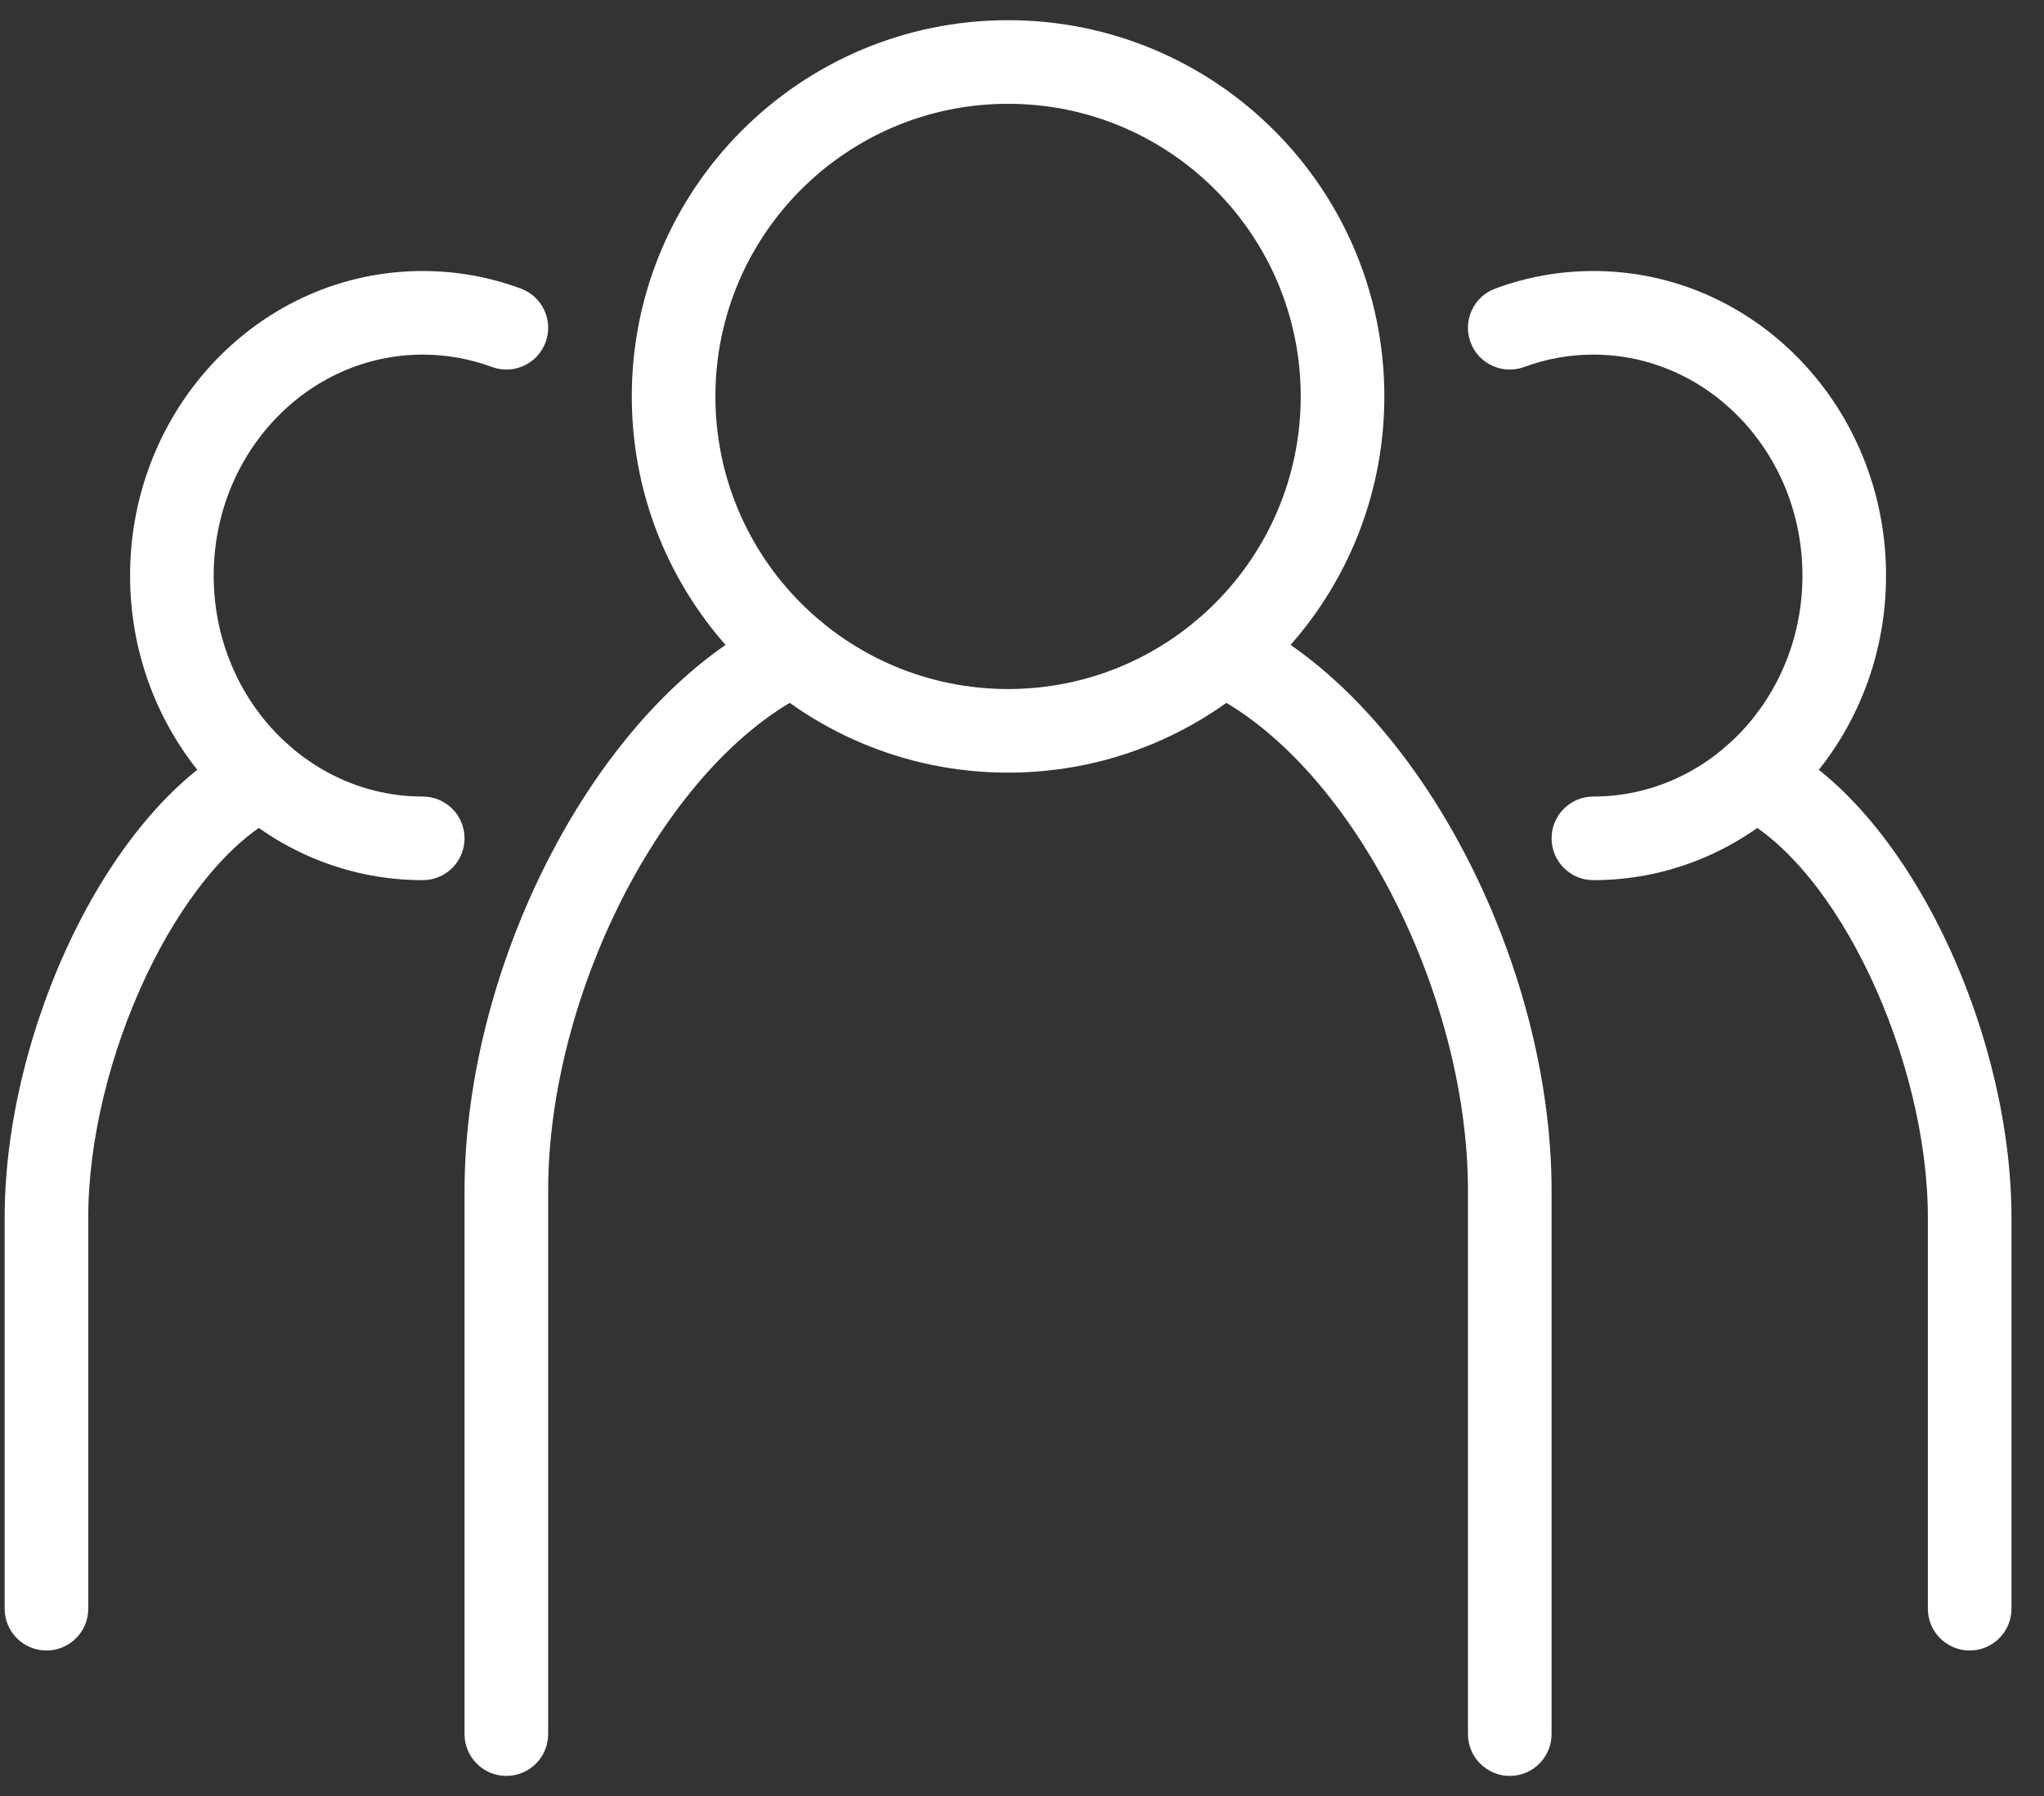
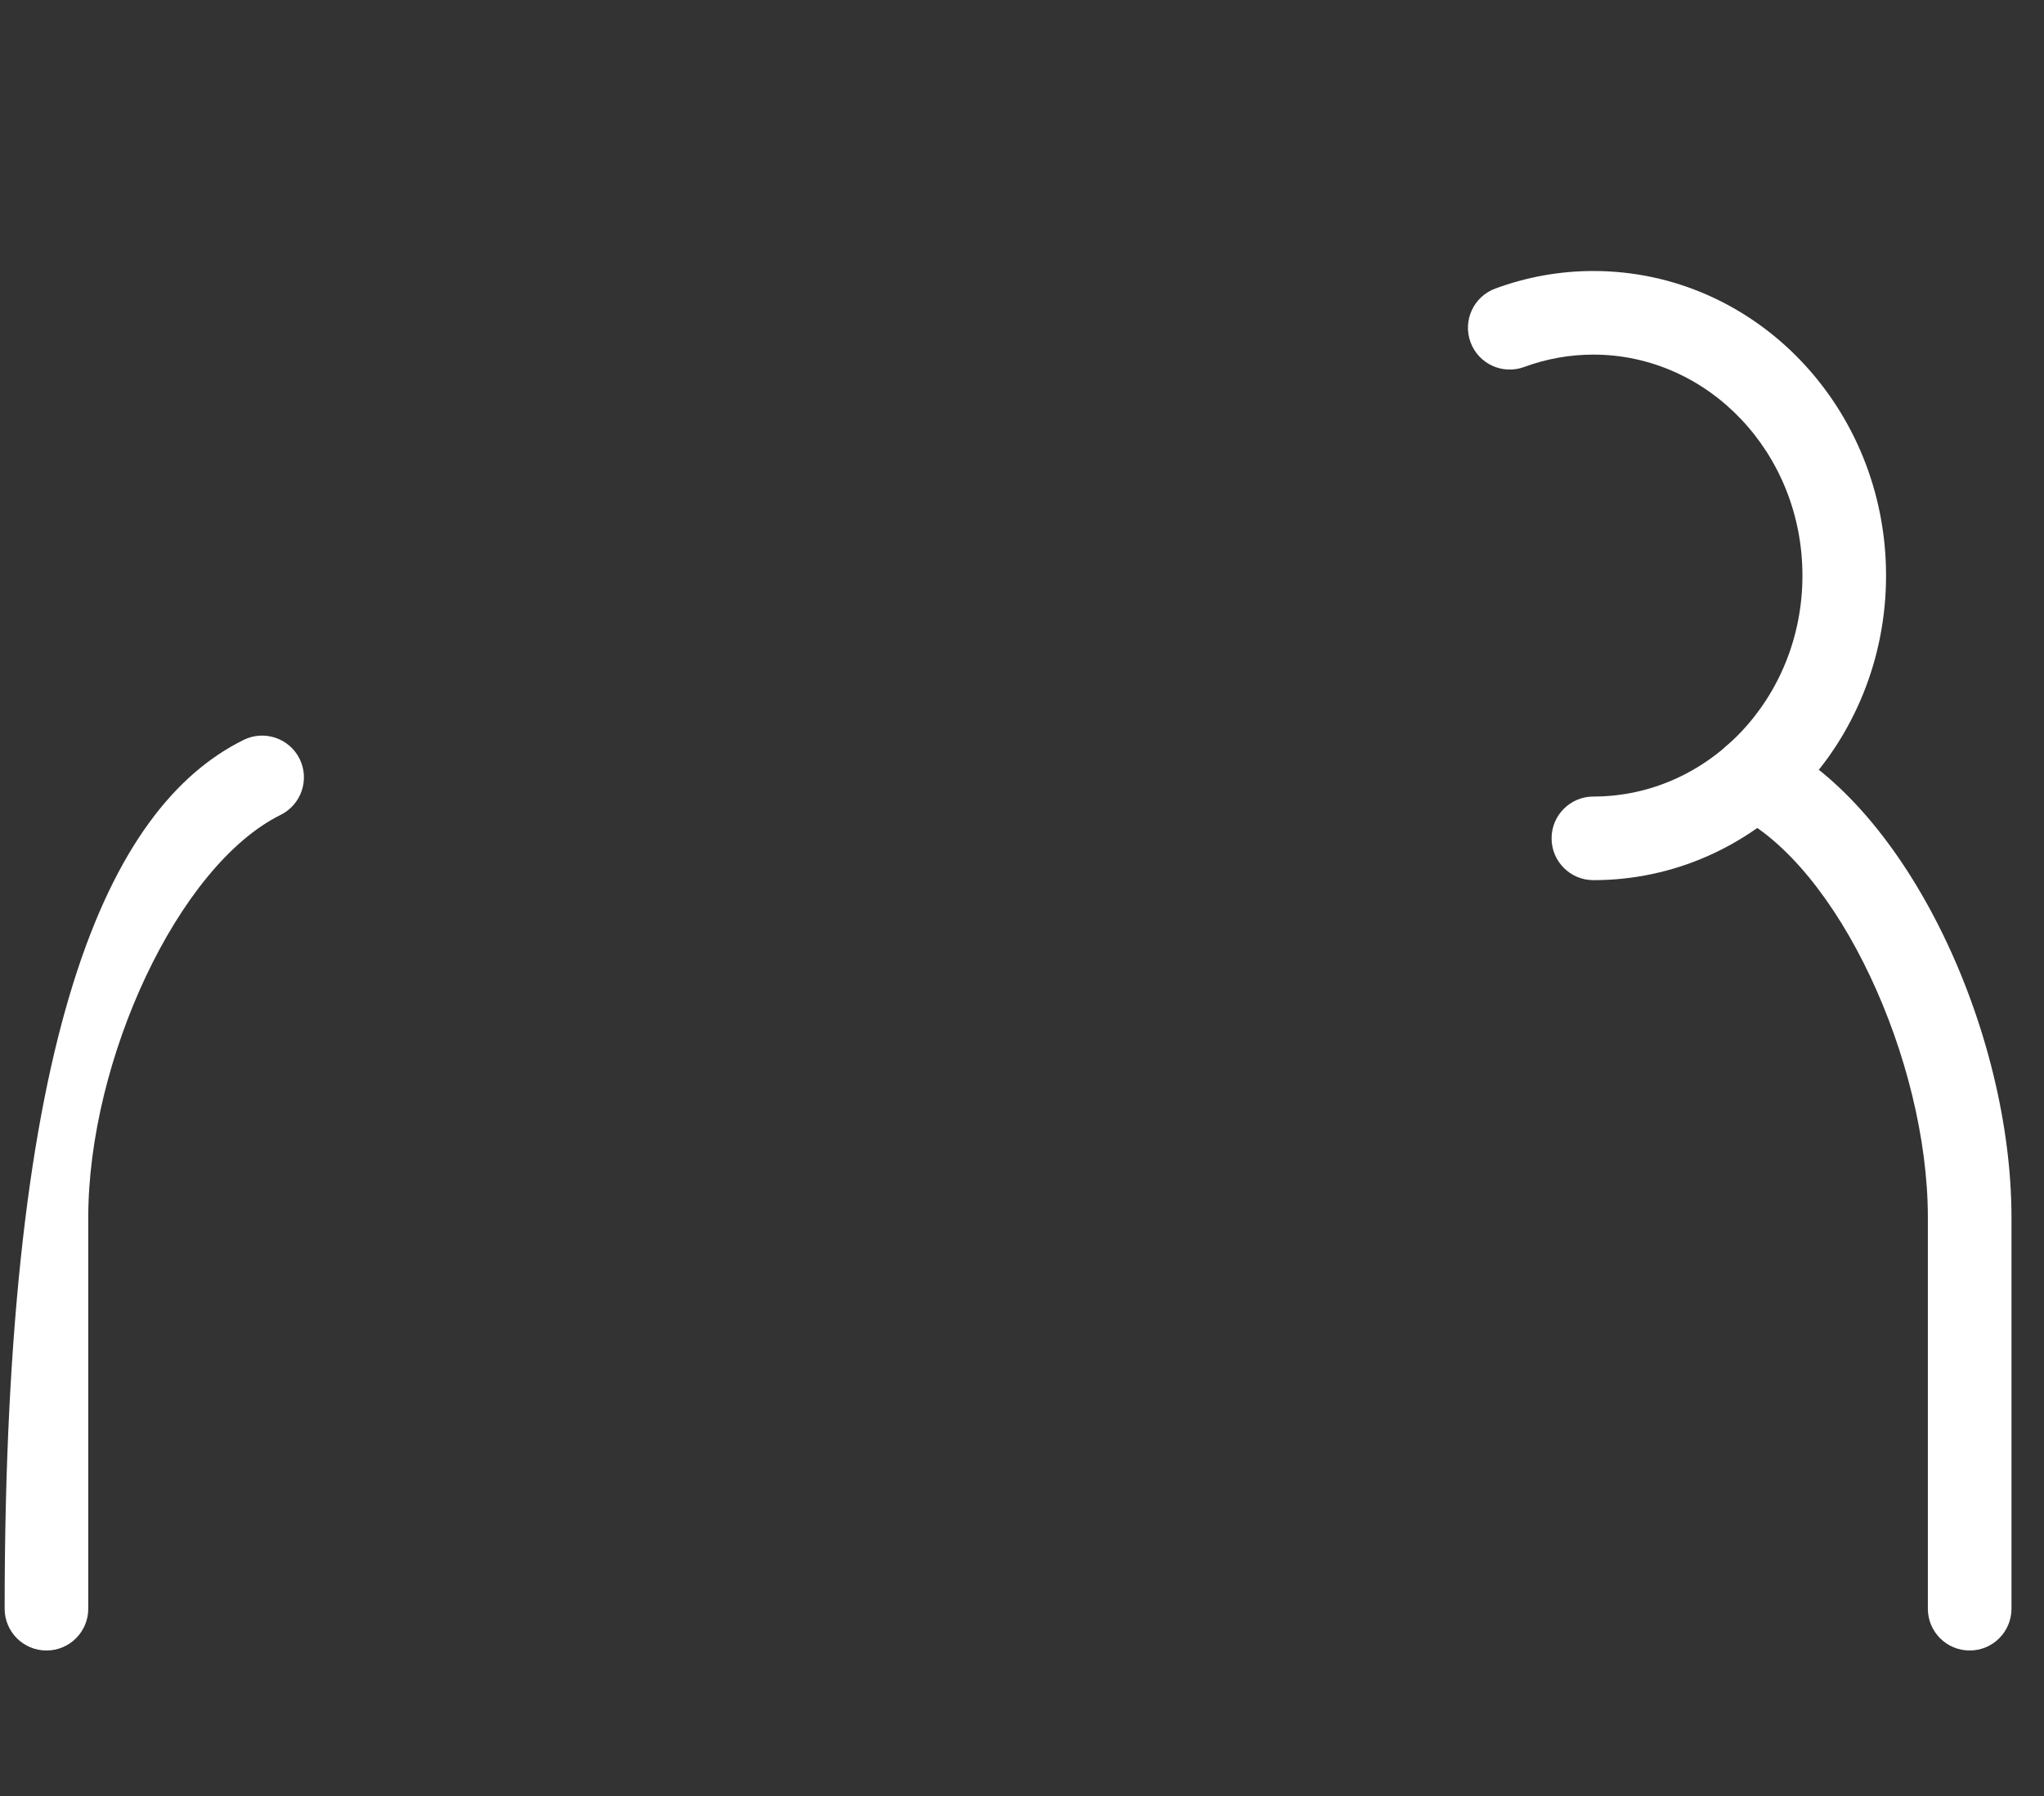
<svg xmlns="http://www.w3.org/2000/svg" width="33px" height="29px" viewBox="0 0 33 29" version="1.1">
  <rect x="0" y="0" width="33" height="29" fill="#333333" stroke="none" />
  <title>membres copy</title>
  <g id="page-accueil" stroke="none" stroke-width="1" fill="none" fill-rule="evenodd">
    <g id="accueil---version-2" transform="translate(-1506, -21)" fill="#FFFFFF" fill-rule="nonzero">
      <g id="Group" transform="translate(1492, 17)">
        <g id="membres-copy" transform="translate(14.075, 4.326)">
          <g id="Group-15" transform="translate(0.675, 0.675)">
-             <path d="M15.525,-0.675 C18.88,-0.675 21.6,2.045 21.6,5.4 C21.6,8.755 18.88,11.475 15.525,11.475 C12.17,11.475 9.45,8.755 9.45,5.4 C9.45,2.045 12.17,-0.675 15.525,-0.675 Z M15.525,0.675 C12.916,0.675 10.8,2.791 10.8,5.4 C10.8,8.009 12.916,10.125 15.525,10.125 C18.134,10.125 20.25,8.009 20.25,5.4 C20.25,2.791 18.134,0.675 15.525,0.675 Z" id="Stroke-1" />
-             <path d="M18.372,9.259 C18.532,8.922 18.934,8.778 19.271,8.938 C22.134,10.291 24.3,14.537 24.3,18.225 L24.3,27 C24.3,27.373 23.998,27.675 23.625,27.675 C23.253,27.675 22.95,27.373 22.95,27 L22.95,18.225 C22.95,15.018 21.035,11.265 18.694,10.158 C18.357,9.999 18.213,9.597 18.372,9.259 Z" id="Stroke-3" />
-             <path d="M11.779,8.938 C12.116,8.778 12.519,8.922 12.678,9.259 C12.837,9.597 12.693,9.999 12.356,10.158 C10.015,11.264 8.1,15.018 8.1,18.225 L8.1,27 C8.1,27.373 7.798,27.675 7.425,27.675 C7.052,27.675 6.75,27.373 6.75,27 L6.75,18.225 C6.75,14.536 8.916,10.291 11.779,8.938 Z" id="Stroke-5" />
-             <path d="M6.075,3.375 C6.621,3.375 7.155,3.472 7.66,3.659 C8.009,3.788 8.188,4.177 8.058,4.526 C7.929,4.876 7.54,5.054 7.191,4.924 C6.835,4.793 6.46,4.725 6.075,4.725 C4.218,4.725 2.7,6.315 2.7,8.293 C2.7,10.27 4.218,11.861 6.075,11.861 C6.448,11.861 6.75,12.163 6.75,12.536 C6.75,12.909 6.448,13.211 6.075,13.211 C3.458,13.211 1.35,11.002 1.35,8.293 C1.35,5.583 3.458,3.375 6.075,3.375 Z" id="Stroke-7" />
-             <path d="M3.182,10.947 C3.516,10.782 3.921,10.918 4.087,11.252 C4.252,11.586 4.115,11.991 3.781,12.157 C2.122,12.978 0.675,16.121 0.675,18.659 L0.675,24.975 C0.675,25.348 0.373,25.65 2.22044605e-16,25.65 C-0.373,25.65 -0.675,25.348 -0.675,24.975 L-0.675,18.659 C-0.675,15.657 0.995,12.03 3.182,10.947 Z" id="Stroke-9" />
+             <path d="M3.182,10.947 C3.516,10.782 3.921,10.918 4.087,11.252 C4.252,11.586 4.115,11.991 3.781,12.157 C2.122,12.978 0.675,16.121 0.675,18.659 L0.675,24.975 C0.675,25.348 0.373,25.65 2.22044605e-16,25.65 C-0.373,25.65 -0.675,25.348 -0.675,24.975 C-0.675,15.657 0.995,12.03 3.182,10.947 Z" id="Stroke-9" />
            <path d="M24.975,3.375 C27.592,3.375 29.7,5.583 29.7,8.293 C29.7,11.002 27.592,13.211 24.975,13.211 C24.602,13.211 24.3,12.909 24.3,12.536 C24.3,12.163 24.602,11.861 24.975,11.861 C26.832,11.861 28.35,10.27 28.35,8.293 C28.35,6.315 26.832,4.725 24.975,4.725 C24.59,4.725 24.215,4.793 23.859,4.924 C23.51,5.054 23.121,4.876 22.992,4.526 C22.862,4.177 23.041,3.788 23.39,3.659 C23.895,3.472 24.429,3.375 24.975,3.375 Z" id="Stroke-11" />
            <path d="M26.963,11.252 C27.128,10.918 27.533,10.782 27.867,10.947 C30.055,12.03 31.725,15.656 31.725,18.659 L31.725,24.975 C31.725,25.348 31.423,25.65 31.05,25.65 C30.677,25.65 30.375,25.348 30.375,24.975 L30.375,18.659 C30.375,16.121 28.927,12.978 27.268,12.157 C26.934,11.991 26.797,11.587 26.963,11.252 Z" id="Stroke-13" />
          </g>
        </g>
      </g>
    </g>
  </g>
</svg>